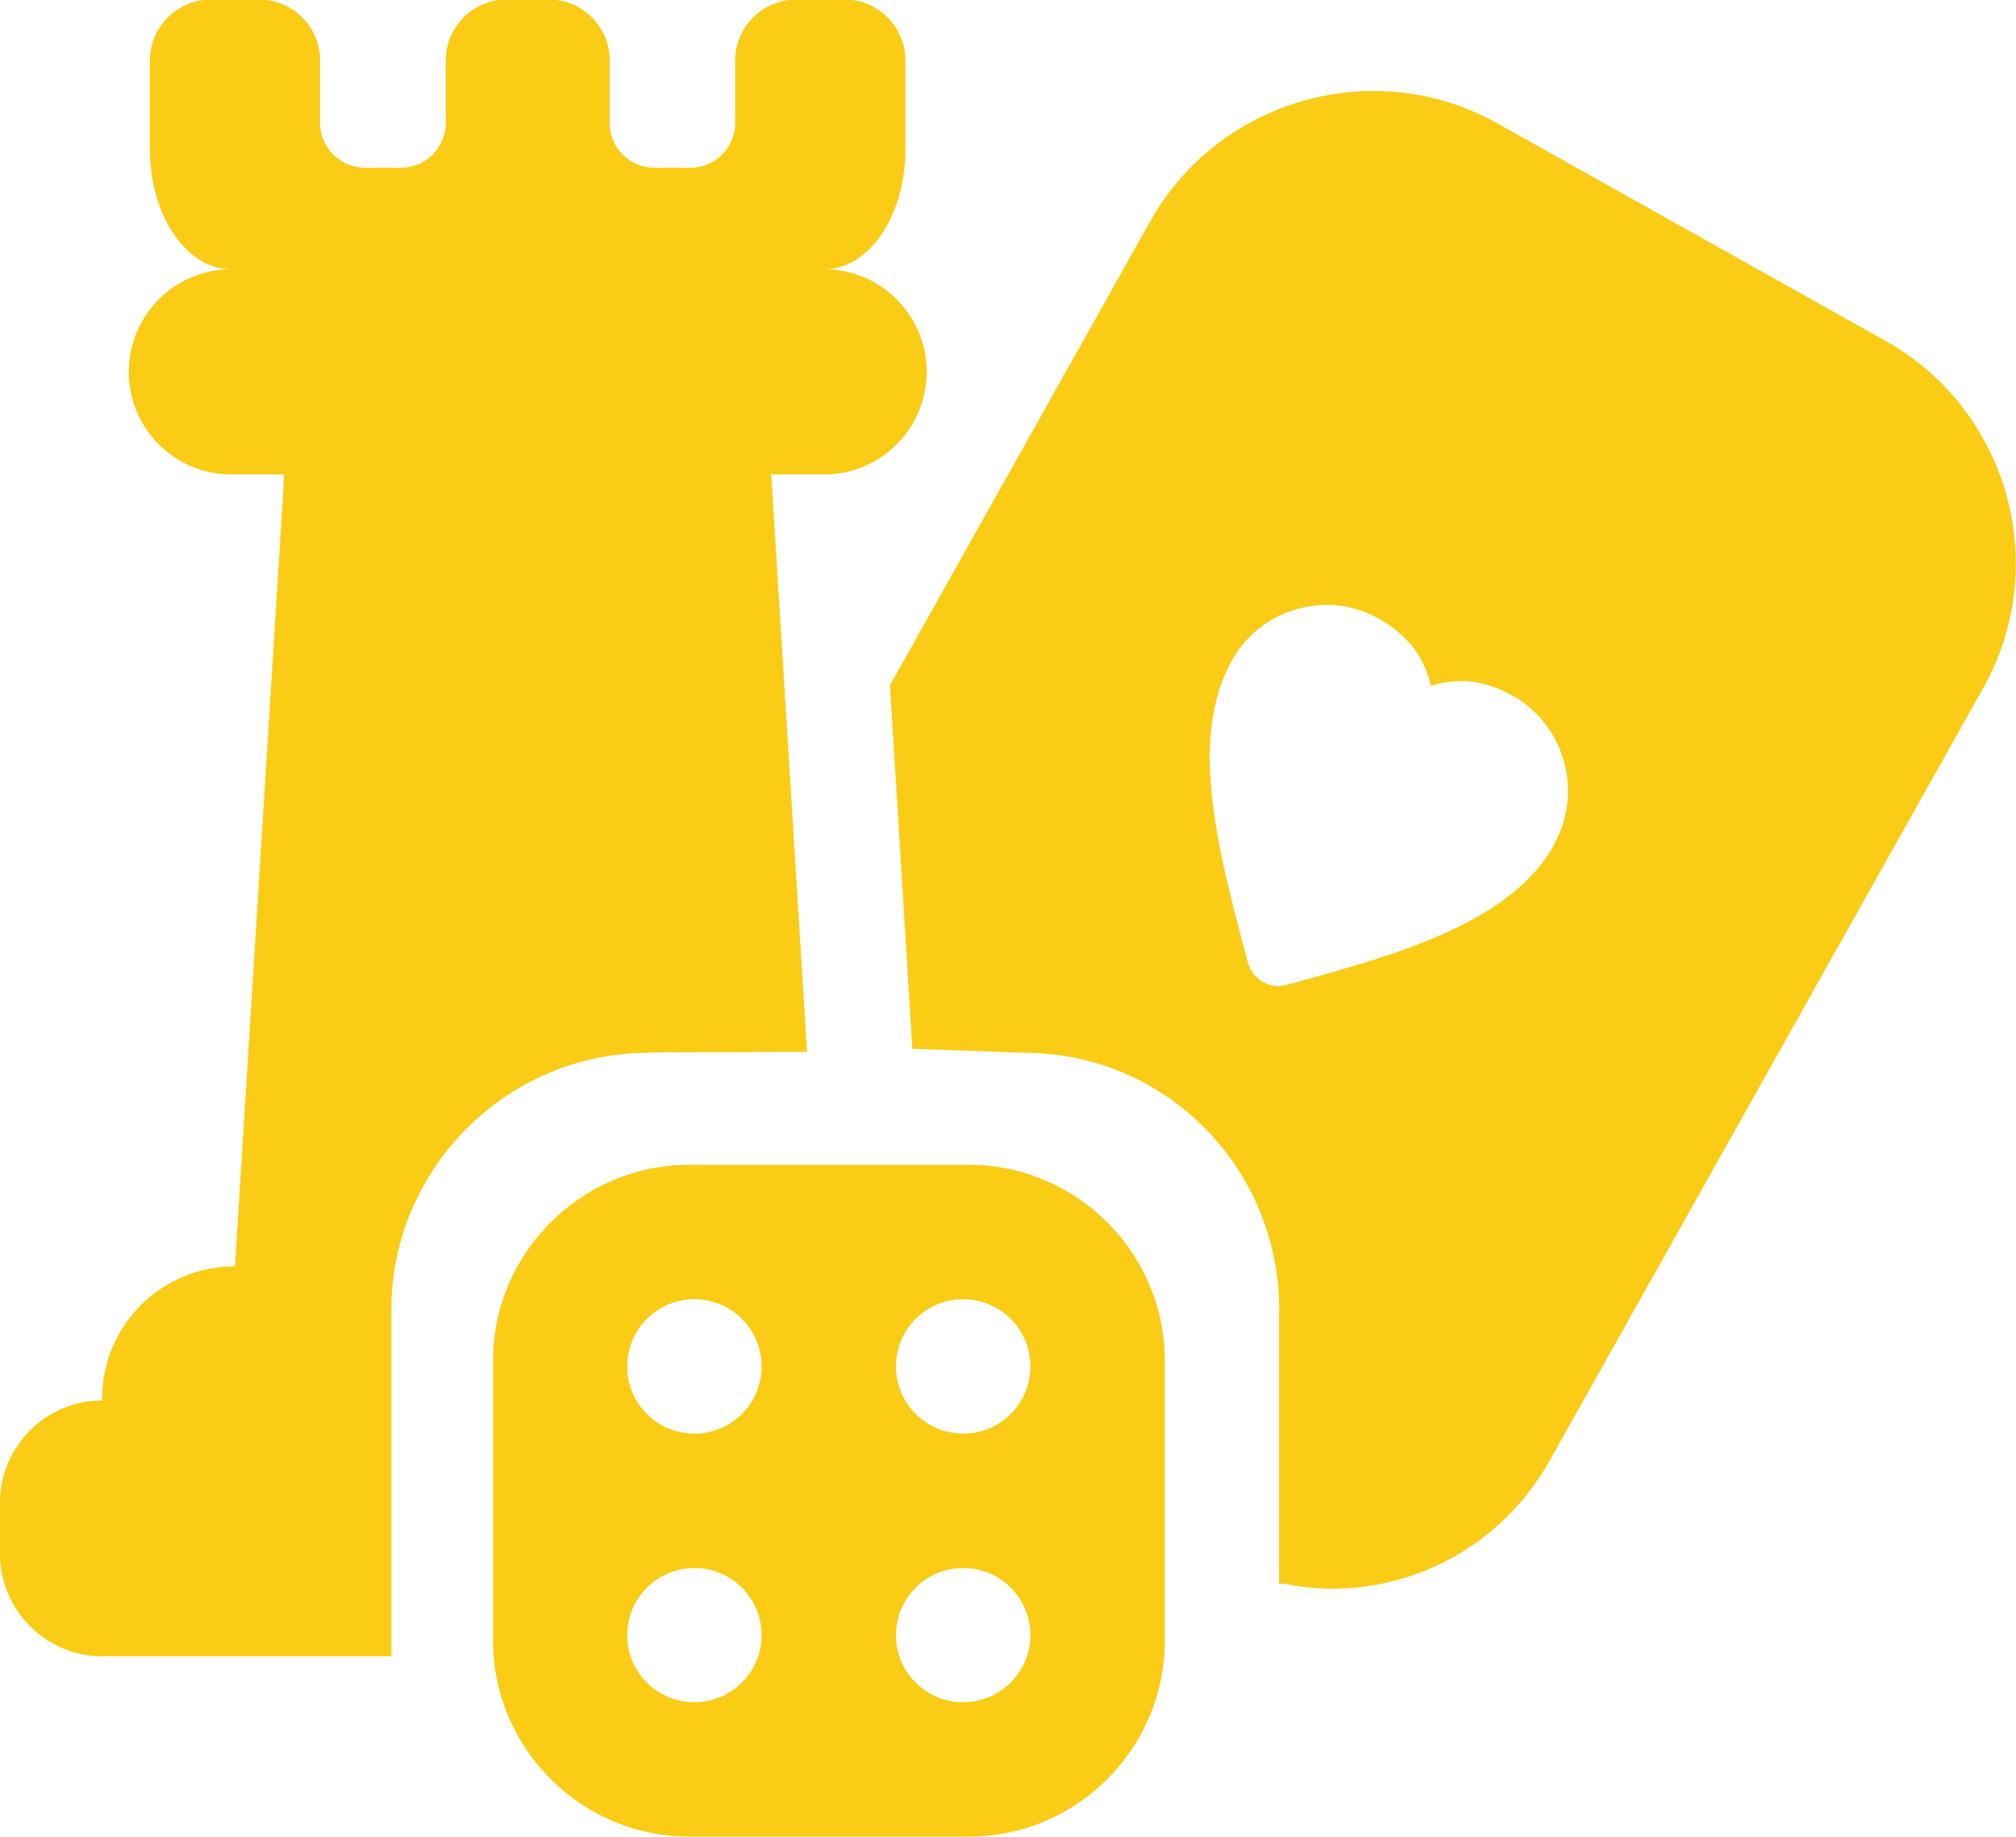
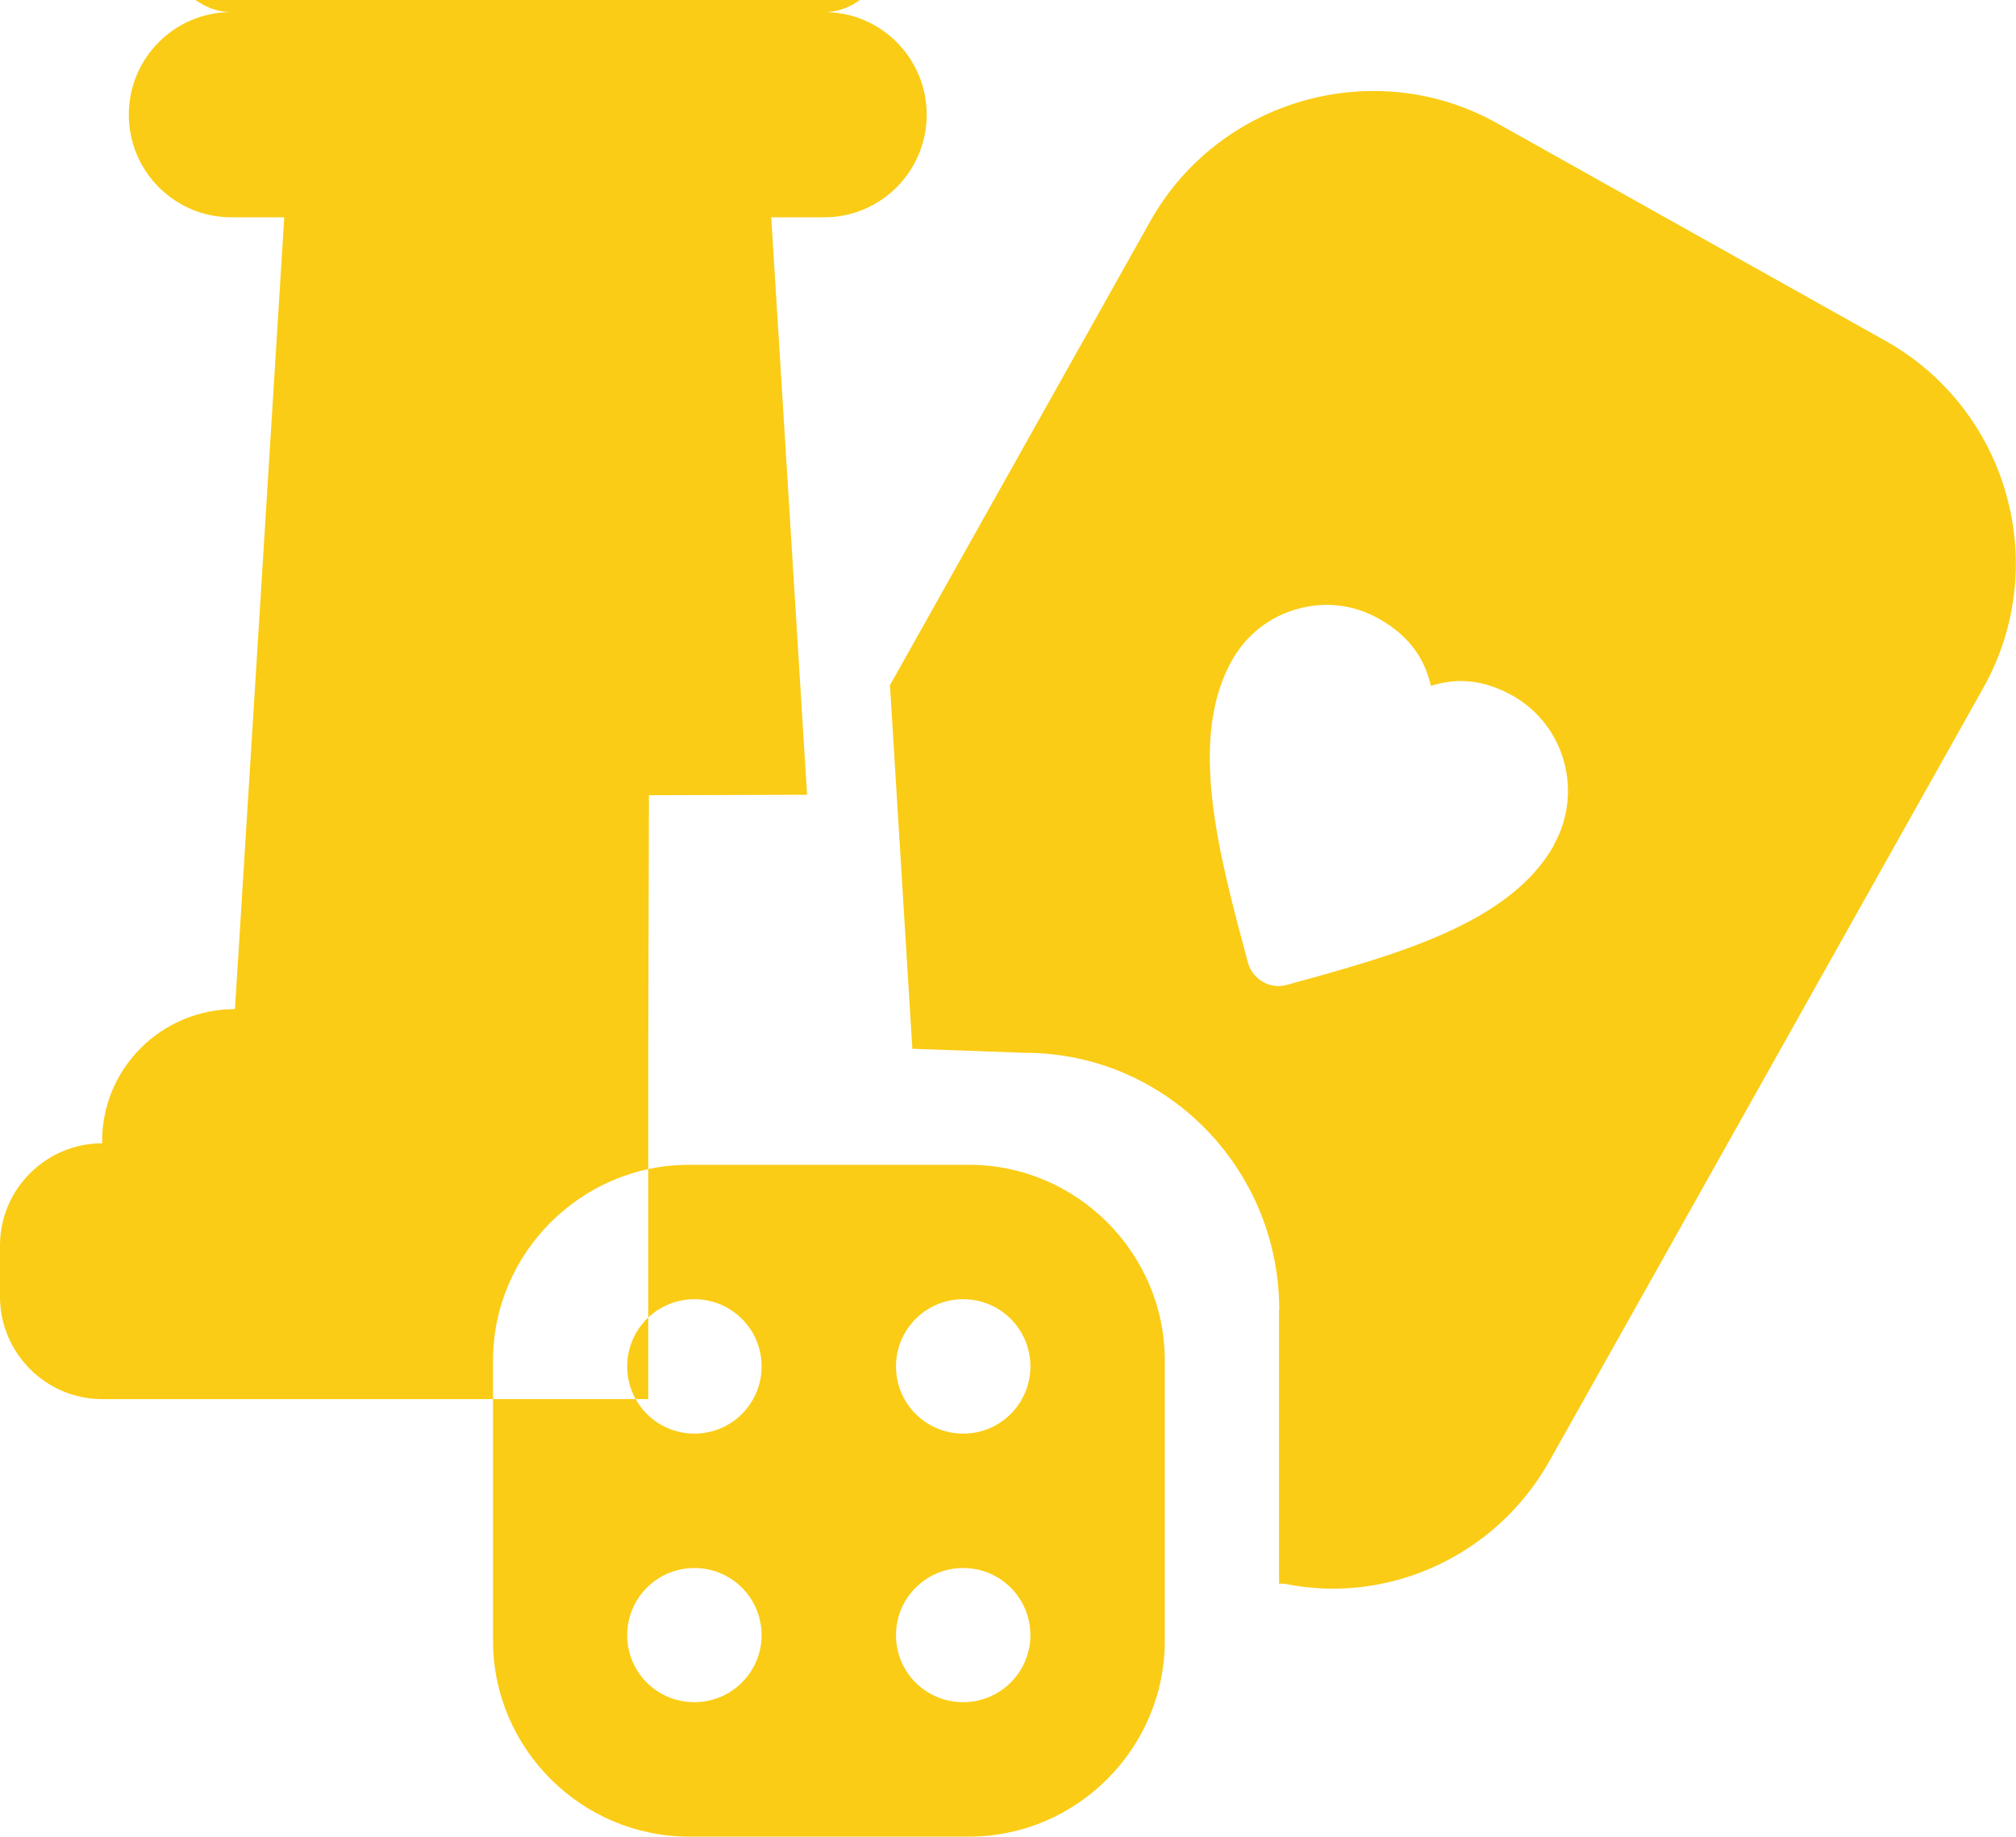
<svg xmlns="http://www.w3.org/2000/svg" id="Layer_2" viewBox="0 0 90 82">
  <defs>
    <style>
      .cls-1 {
        fill: #facc15;
        fill-rule: evenodd;
      }
    </style>
  </defs>
  <g id="Layer_1-2" data-name="Layer_1">
-     <path class="cls-1" d="M57.11,58.48c0-6.32-5.06-11.48-11.36-11.48l-5.02-.18-1-16.23,11.62-20.71c3.06-5.46,10.04-7.44,15.5-4.37l17.33,9.71c5.47,3.07,7.43,10.02,4.36,15.49l-19.35,34.48c-2.41,4.31-7.25,6.46-11.86,5.51h-.23v-12.22ZM28.94,47c-6.31,0-11.47,5.17-11.47,11.48v15.46H4.56c-2.51,0-4.56-2.06-4.56-4.57v-2.29c0-2.51,2.05-4.56,4.56-4.56-.05-3.31,2.63-5.99,5.93-5.99l2.2-35.35h-2.37c-2.52,0-4.57-2.05-4.57-4.58s2.05-4.58,4.57-4.58c-2.01,0-3.63-2.41-3.63-5.39v-3.94c.01-1.49,1.23-2.71,2.72-2.71h2.17c1.49,0,2.71,1.22,2.71,2.71v2.85c.01,1.05.91,1.95,2.01,1.95h1.6c1.1,0,2-.9,2-2v-2.8c0-1.49,1.22-2.71,2.71-2.71h1.9c1.49,0,2.71,1.22,2.71,2.71v2.85c0,1.05.9,1.95,2,1.95h1.6c1.1,0,2-.9,2-2v-2.8c.01-1.49,1.23-2.71,2.72-2.71h2.17c1.49,0,2.71,1.22,2.71,2.71v3.94c.01,2.98-1.61,5.39-3.62,5.39,2.52,0,4.57,2.05,4.57,4.58s-2.05,4.58-4.57,4.58h-2.37l1.6,25.78-7.06.02ZM52,60.74v12.51c0,4.8-3.93,8.74-8.74,8.74h-12.5c-4.81,0-8.75-3.94-8.75-8.74v-12.51c0-4.8,3.94-8.74,8.75-8.74h12.5c4.81,0,8.74,3.94,8.74,8.74ZM69.36,37.73c1.32-2.33.53-5.31-1.79-6.65-1.39-.79-2.59-.81-3.69-.46-.26-1.13-.88-2.17-2.27-2.97-1.12-.65-2.43-.82-3.67-.47-1.25.34-2.29,1.15-2.93,2.28-1.99,3.51-.62,8.59.7,13.51.15.54.58.91,1.08,1.02.21.05.43.04.65-.02,4.88-1.34,9.94-2.72,11.93-6.23ZM34,73c0-1.66-1.34-3-3-3s-3,1.34-3,3,1.34,2.99,3,2.99,3-1.35,3-2.99ZM46,73c0-1.66-1.34-3-3-3s-3,1.34-3,3,1.34,2.99,3,2.99,3-1.35,3-2.99ZM46,61c0-1.66-1.34-3-3-3s-3,1.34-3,3,1.34,3,3,3,3-1.34,3-3ZM31,64c1.66,0,3-1.34,3-3s-1.34-3-3-3-3,1.34-3,3,1.34,3,3,3Z" />
+     <path class="cls-1" d="M57.11,58.48c0-6.32-5.06-11.48-11.36-11.48l-5.02-.18-1-16.23,11.62-20.71c3.06-5.46,10.04-7.44,15.5-4.37l17.33,9.71c5.47,3.07,7.43,10.02,4.36,15.49l-19.35,34.48c-2.41,4.31-7.25,6.46-11.86,5.51h-.23v-12.22ZM28.94,47v15.46H4.56c-2.51,0-4.56-2.06-4.56-4.57v-2.29c0-2.51,2.05-4.56,4.56-4.56-.05-3.31,2.63-5.99,5.93-5.99l2.2-35.35h-2.37c-2.52,0-4.57-2.05-4.57-4.58s2.05-4.58,4.57-4.58c-2.01,0-3.63-2.41-3.63-5.39v-3.94c.01-1.49,1.23-2.71,2.72-2.71h2.17c1.49,0,2.71,1.22,2.71,2.71v2.85c.01,1.05.91,1.95,2.01,1.95h1.6c1.1,0,2-.9,2-2v-2.8c0-1.49,1.22-2.71,2.71-2.71h1.9c1.49,0,2.71,1.22,2.71,2.71v2.85c0,1.05.9,1.95,2,1.95h1.6c1.1,0,2-.9,2-2v-2.8c.01-1.49,1.23-2.71,2.72-2.71h2.17c1.49,0,2.71,1.22,2.71,2.71v3.94c.01,2.98-1.61,5.39-3.62,5.39,2.52,0,4.57,2.05,4.57,4.58s-2.05,4.58-4.57,4.58h-2.37l1.6,25.78-7.06.02ZM52,60.74v12.51c0,4.8-3.93,8.74-8.74,8.74h-12.5c-4.81,0-8.75-3.94-8.75-8.74v-12.51c0-4.8,3.94-8.74,8.75-8.74h12.5c4.81,0,8.74,3.94,8.74,8.74ZM69.36,37.73c1.32-2.33.53-5.31-1.79-6.65-1.39-.79-2.59-.81-3.69-.46-.26-1.13-.88-2.17-2.27-2.97-1.12-.65-2.43-.82-3.67-.47-1.25.34-2.29,1.15-2.93,2.28-1.99,3.51-.62,8.59.7,13.51.15.54.58.91,1.08,1.02.21.05.43.04.65-.02,4.88-1.34,9.94-2.72,11.93-6.23ZM34,73c0-1.66-1.34-3-3-3s-3,1.34-3,3,1.34,2.99,3,2.99,3-1.35,3-2.99ZM46,73c0-1.66-1.34-3-3-3s-3,1.34-3,3,1.34,2.99,3,2.99,3-1.35,3-2.99ZM46,61c0-1.66-1.34-3-3-3s-3,1.34-3,3,1.34,3,3,3,3-1.34,3-3ZM31,64c1.66,0,3-1.34,3-3s-1.34-3-3-3-3,1.34-3,3,1.34,3,3,3Z" />
  </g>
</svg>